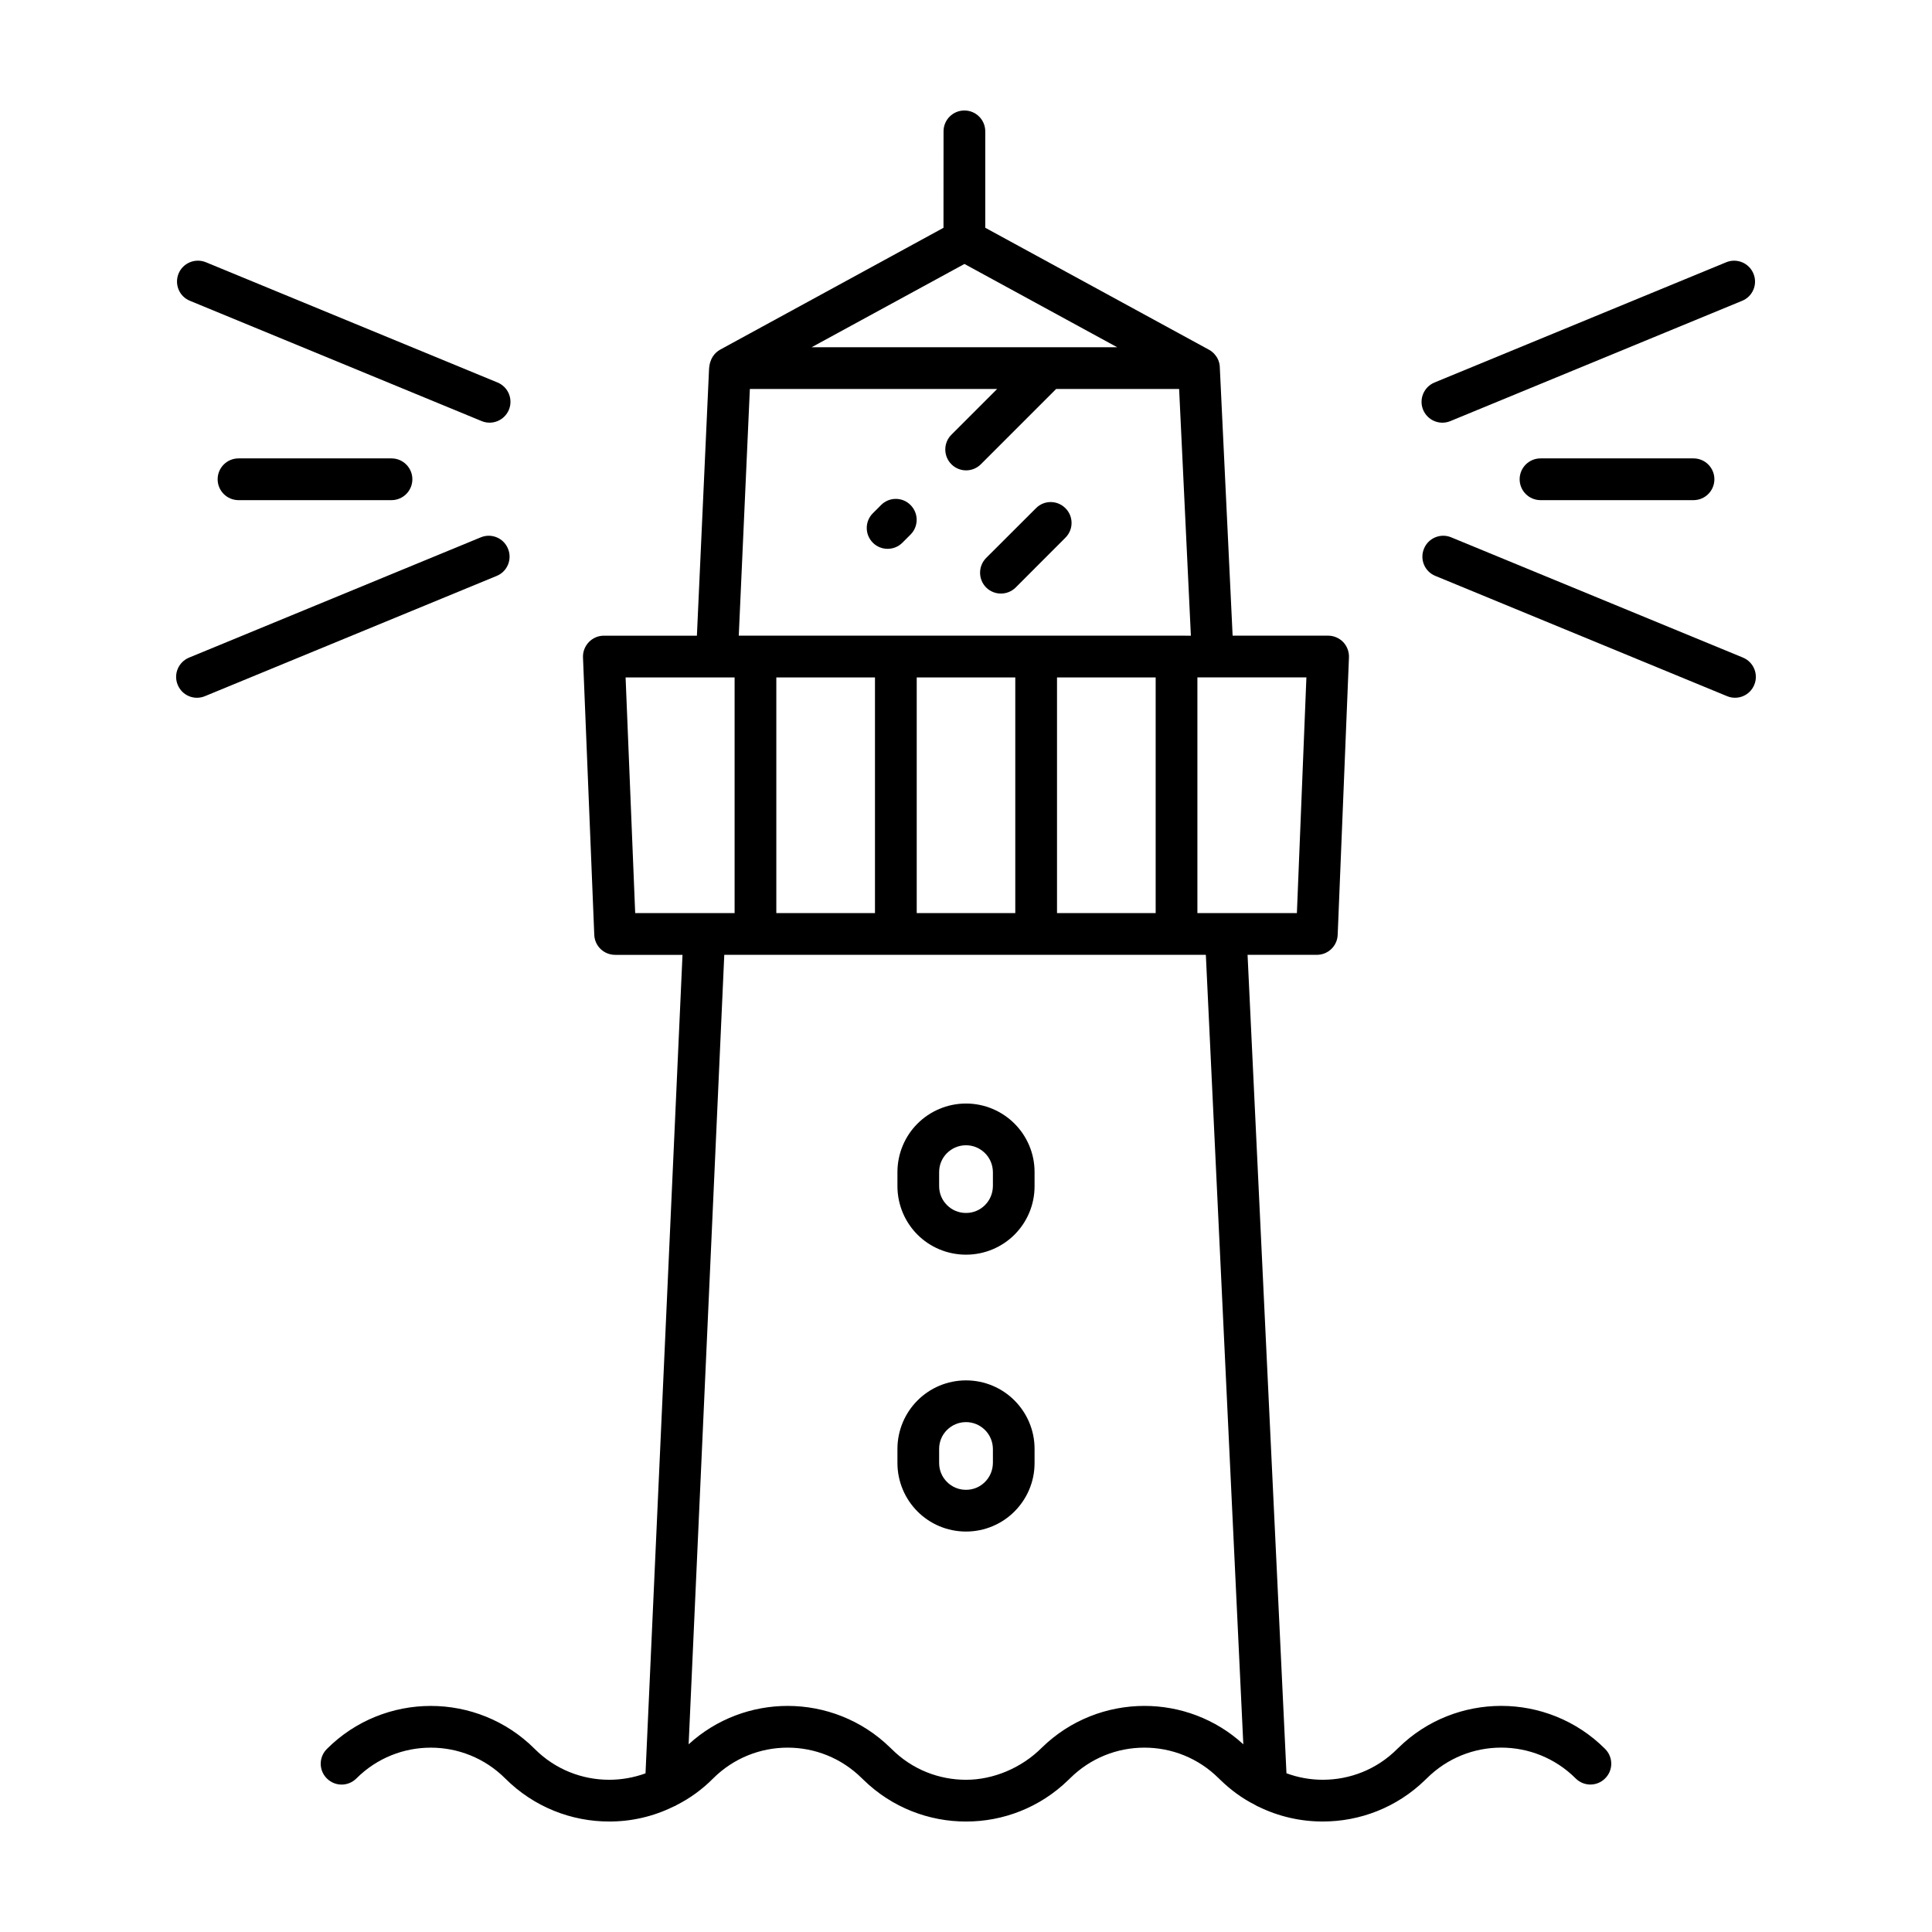
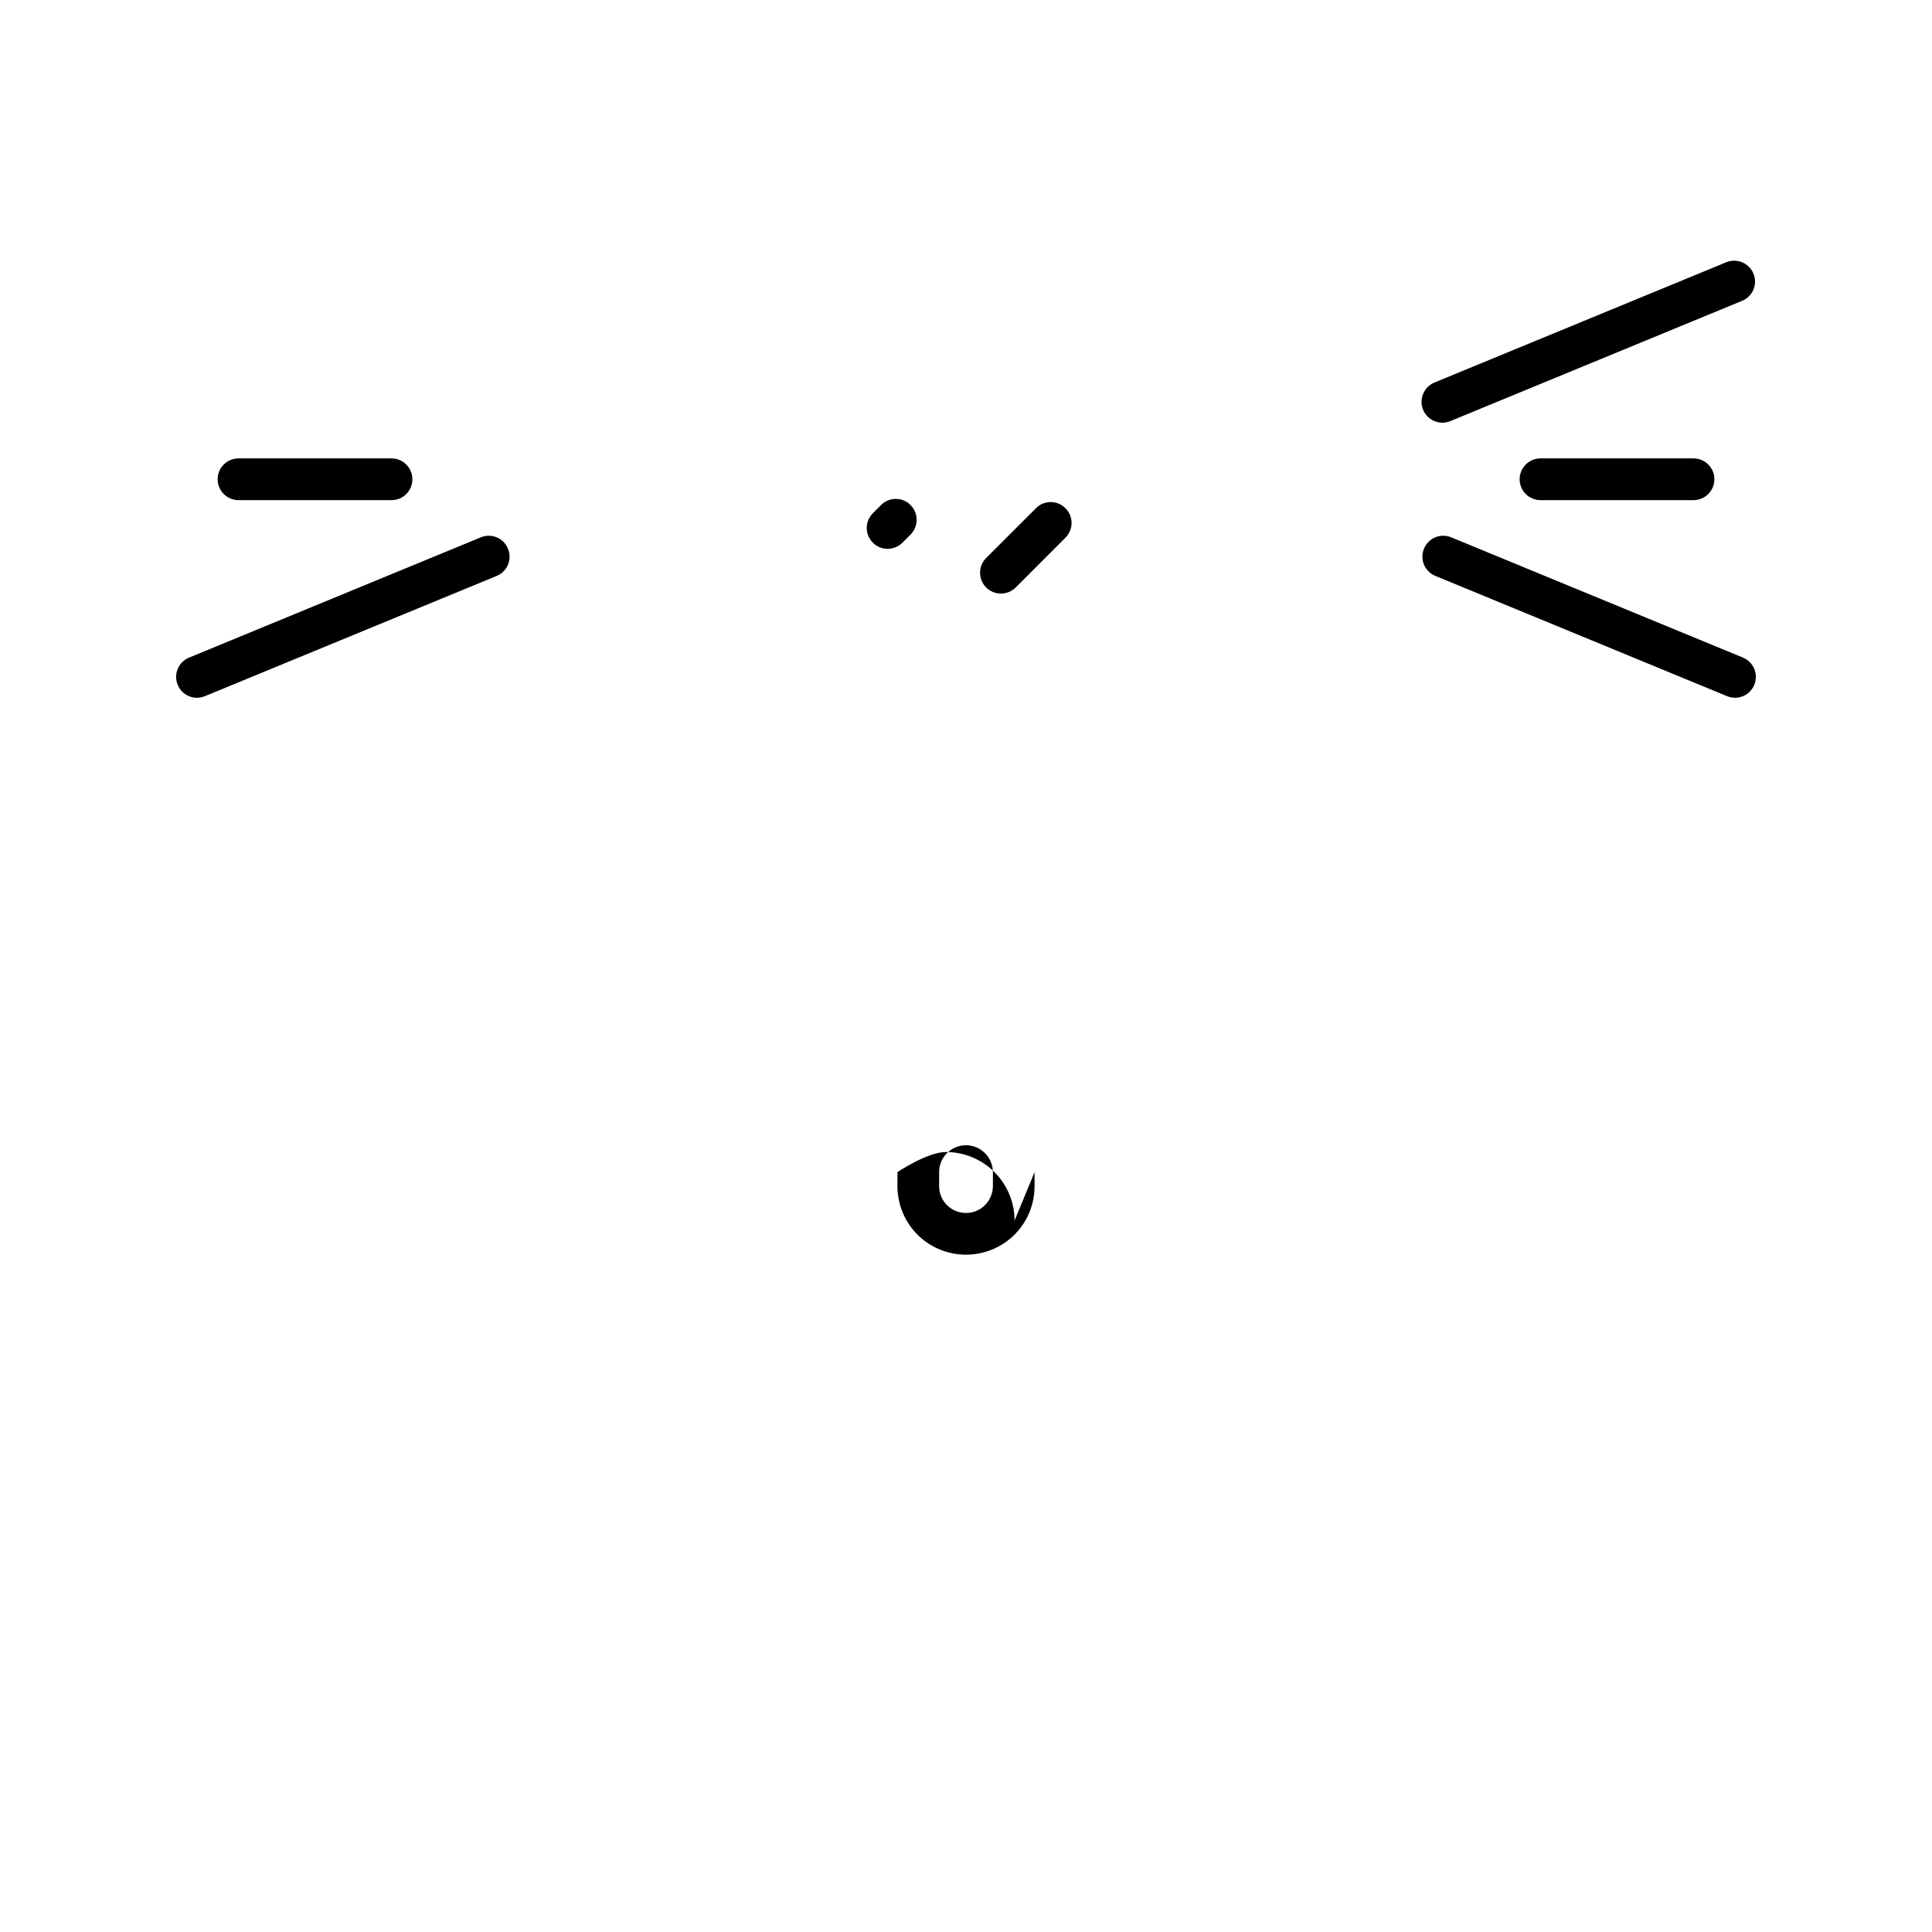
<svg xmlns="http://www.w3.org/2000/svg" fill="#000000" width="800px" height="800px" version="1.1" viewBox="144 144 512 512">
  <g>
-     <path d="m418.17 528v3.691c0.02 4.996-2.035 9.578-5.309 12.852-3.273 3.293-7.856 5.332-12.852 5.332-5.023 0-9.598-2.035-12.871-5.332-3.273-3.273-5.309-7.856-5.309-12.852v-3.691c0-4.996 2.035-9.578 5.309-12.852 3.273-3.293 7.856-5.332 12.871-5.332 4.996 0 9.578 2.035 12.852 5.332 3.273 3.273 5.328 7.856 5.309 12.852zm-11.039 3.691v-3.691c-0.02-1.988-0.797-3.738-2.102-5.043-1.305-1.285-3.055-2.082-5.023-2.082-1.988 0-3.738 0.797-5.043 2.082-1.305 1.305-2.082 3.055-2.082 5.043v3.691c0 1.988 0.777 3.738 2.082 5.043 1.305 1.305 3.055 2.082 5.043 2.082 1.969 0 3.719-0.777 5.023-2.082 1.305-1.305 2.074-3.047 2.102-5.043z" />
-     <path d="m418.17 454.63v3.691c0.02 5.023-2.035 9.598-5.309 12.871-3.273 3.273-7.856 5.309-12.852 5.309-5.023 0-9.598-2.035-12.871-5.309-3.273-3.273-5.309-7.856-5.309-12.871v-3.691c0-4.996 2.035-9.578 5.309-12.852s7.856-5.332 12.871-5.332c4.996 0 9.578 2.055 12.852 5.332 3.273 3.273 5.328 7.852 5.309 12.852zm-11.039 3.691v-3.691c-0.02-1.988-0.797-3.738-2.102-5.043-1.305-1.285-3.055-2.082-5.023-2.082-1.988 0-3.738 0.797-5.043 2.082-1.305 1.305-2.082 3.055-2.082 5.043v3.691c0 1.988 0.777 3.738 2.082 5.043 1.305 1.305 3.055 2.082 5.043 2.082 1.969 0 3.719-0.777 5.023-2.082 1.305-1.305 2.074-3.051 2.102-5.043z" />
+     <path d="m418.17 454.63v3.691c0.02 5.023-2.035 9.598-5.309 12.871-3.273 3.273-7.856 5.309-12.852 5.309-5.023 0-9.598-2.035-12.871-5.309-3.273-3.273-5.309-7.856-5.309-12.871v-3.691s7.856-5.332 12.871-5.332c4.996 0 9.578 2.055 12.852 5.332 3.273 3.273 5.328 7.852 5.309 12.852zm-11.039 3.691v-3.691c-0.02-1.988-0.797-3.738-2.102-5.043-1.305-1.285-3.055-2.082-5.023-2.082-1.988 0-3.738 0.797-5.043 2.082-1.305 1.305-2.082 3.055-2.082 5.043v3.691c0 1.988 0.777 3.738 2.082 5.043 1.305 1.305 3.055 2.082 5.043 2.082 1.969 0 3.719-0.777 5.023-2.082 1.305-1.305 2.074-3.051 2.102-5.043z" />
    <path d="m608.68 216.51c1.176 2.832-0.176 6.062-3.008 7.211l-77.305 31.871c-2.832 1.176-6.062-0.176-7.234-3.008-1.148-2.812 0.203-6.039 3.008-7.211l77.324-31.871c2.812-1.156 6.043 0.176 7.215 3.008z" />
    <path d="m592.8 265.48c3.055 0 5.531 2.481 5.531 5.531 0 3.055-2.481 5.531-5.531 5.531h-40.547c-3.055 0-5.531-2.481-5.531-5.531 0-3.055 2.481-5.531 5.531-5.531z" />
    <path d="m605.91 318.27c2.812 1.176 4.156 4.402 2.988 7.211-1.148 2.832-4.379 4.18-7.211 3.008l-77.309-31.871c-2.832-1.148-4.18-4.379-3.008-7.211 1.148-2.832 4.402-4.18 7.211-3.008z" />
    <path d="m426.35 278.68c2.168 2.144 2.168 5.664 0 7.809l-13.184 13.203c-2.168 2.144-5.664 2.144-7.828 0-2.144-2.168-2.144-5.664 0-7.828l13.203-13.184c2.148-2.172 5.644-2.172 7.809 0z" />
    <path d="m385.3 277.84c2.168 2.168 2.168 5.664 0 7.828l-2.168 2.168c-2.144 2.144-5.664 2.144-7.809 0-2.168-2.168-2.168-5.664 0-7.828l2.168-2.168c2.148-2.172 5.664-2.172 7.809 0z" />
-     <path d="m467.25 241.14c0.02 0.109 0.02 0.223 0.02 0.332v0.047l3.387 70.938h25.301c1.508 0 2.961 0.621 4.004 1.703 1.02 1.082 1.594 2.562 1.527 4.07l-2.988 73.5c-0.109 2.961-2.543 5.309-5.508 5.309l-18.375 0.004 10.309 216.89c3.098 1.148 6.348 1.723 9.621 1.723 7.164 0 14.27-2.699 19.73-8.16 0.133-0.133 0.266-0.266 0.398-0.379 7.523-7.367 17.387-11.039 27.16-11.039 9.957 0 19.949 3.805 27.539 11.41 2.168 2.168 2.168 5.664 0 7.809-2.144 2.168-5.664 2.168-7.809 0-5.461-5.441-12.586-8.16-19.73-8.16-7.164 0-14.27 2.719-19.73 8.16-0.133 0.133-0.266 0.266-0.398 0.379-7.543 7.367-17.387 11.059-27.16 11.039-5.84 0.02-11.68-1.305-17.055-3.934-0.223-0.09-0.418-0.176-0.621-0.309-0.109-0.047-0.203-0.109-0.309-0.176-3.293-1.656-6.367-3.894-9.16-6.613-0.133-0.109-0.266-0.242-0.398-0.379-5.461-5.441-12.566-8.16-19.73-8.16-7.164 0-14.27 2.719-19.73 8.16-0.133 0.133-0.266 0.266-0.398 0.379-7.543 7.367-17.359 11.059-27.141 11.039-9.773 0.02-19.617-3.672-27.16-11.039-0.133-0.109-0.266-0.242-0.398-0.379-5.461-5.441-12.566-8.16-19.73-8.16-7.144 0-14.27 2.719-19.73 8.16-2.875 2.898-6.106 5.238-9.559 6.988-0.109 0.066-0.203 0.133-0.309 0.176-0.109 0.09-0.203 0.133-0.309 0.156-0.109 0.047-0.203 0.109-0.309 0.133-5.375 2.656-11.215 3.981-17.055 3.961-9.957 0.02-19.949-3.805-27.559-11.41-5.461-5.441-12.566-8.16-19.73-8.16-7.144 0-14.27 2.719-19.711 8.16-2.168 2.168-5.664 2.168-7.828 0-2.168-2.144-2.168-5.644 0-7.809 7.586-7.609 17.609-11.41 27.539-11.41 9.957 0 19.973 3.805 27.559 11.41 5.461 5.461 12.566 8.16 19.73 8.16 3.25 0 6.523-0.574 9.621-1.703l9.801-216.91h-17.852c-2.988 0-5.422-2.344-5.531-5.309l-2.988-73.5c-0.066-1.508 0.508-2.988 1.547-4.07 1.039-1.082 2.481-1.703 3.981-1.703h24.66l3.211-70.512c0.133-2.988 1.57-4.516 2.988-5.309l59.148-32.27 0.016-25.559c-0.004-3.055 2.473-5.531 5.523-5.531 3.074 0 5.531 2.481 5.531 5.531v25.547l59.188 32.27 0.09 0.047c0.223 0.109 0.418 0.242 0.621 0.398 0.047 0.02 0.109 0.066 0.156 0.133h0.02c0.109 0.09 0.223 0.176 0.332 0.289 0.02 0 0.02 0.02 0.047 0.047 0.133 0.109 0.242 0.242 0.352 0.379 0.223 0.242 0.418 0.508 0.574 0.777 0.066 0.066 0.109 0.156 0.133 0.223 0.02 0.047 0.047 0.09 0.066 0.133 0.047 0.09 0.09 0.203 0.133 0.289 0.02 0.02 0.02 0.02 0.02 0.047v0.02c0.02 0.02 0.02 0.047 0.047 0.09 0.02 0.047 0.047 0.09 0.066 0.156 0 0.02 0.02 0.047 0.02 0.09 0.047 0.109 0.09 0.242 0.109 0.352 0.02 0.066 0.047 0.156 0.066 0.223 0 0.047 0.02 0.09 0.02 0.133 0.02 0.109 0.02 0.203 0.047 0.289 0 0.047 0.02 0.09 0.02 0.133 0.004 0.086 0.023 0.18 0.023 0.262zm20.441 144.84 2.519-62.461h-24.574-0.242-4.07v62.461zm-14.199 220.28-9.93-209.22h-127.62l-9.445 209.22c7.41-6.793 16.852-10.176 26.234-10.176 9.773 0 19.617 3.672 27.16 11.039 0.133 0.109 0.266 0.242 0.398 0.379 5.461 5.461 12.566 8.16 19.73 8.16 7.144 0 14.664-3.074 20.105-8.539 7.543-7.367 17.387-11.039 27.16-11.039 9.379-0.004 18.82 3.383 26.211 10.176zm-13.895-293.8-3.117-65.383h-32.582l-19.949 19.949c-2.168 2.168-5.664 2.168-7.828 0-2.144-2.168-2.144-5.664 0-7.809l12.141-12.141h-65.539l-2.941 65.383h116.01l3.809 0.004zm-9.332 73.523v-62.461h-26.145v62.461zm-28.137-149.96h17.938l-40.477-22.07-40.5 22.07zm-9.066 149.96v-62.461h-26.121v62.461zm-37.184 0v-62.461h-26.145v62.461zm-37.199 0v-62.461h-4.691-0.242-23.957l2.543 62.461z" />
-     <path d="m275.86 245.37c2.832 1.176 4.156 4.402 3.008 7.211-1.176 2.832-4.402 4.18-7.234 3.008l-77.305-31.875c-2.832-1.148-4.156-4.379-3.008-7.211 1.176-2.832 4.402-4.156 7.234-3.008z" />
    <path d="m247.75 265.48c3.055 0 5.531 2.481 5.531 5.531 0 3.055-2.481 5.531-5.531 5.531h-40.543c-3.055 0-5.531-2.481-5.531-5.531 0-3.055 2.481-5.531 5.531-5.531z" />
    <path d="m278.62 289.41c1.176 2.832-0.176 6.062-2.988 7.211l-77.324 31.871c-2.832 1.176-6.062-0.176-7.211-3.008-1.176-2.812 0.176-6.039 3.008-7.211l77.305-31.871c2.828-1.172 6.059 0.176 7.211 3.008z" />
  </g>
</svg>